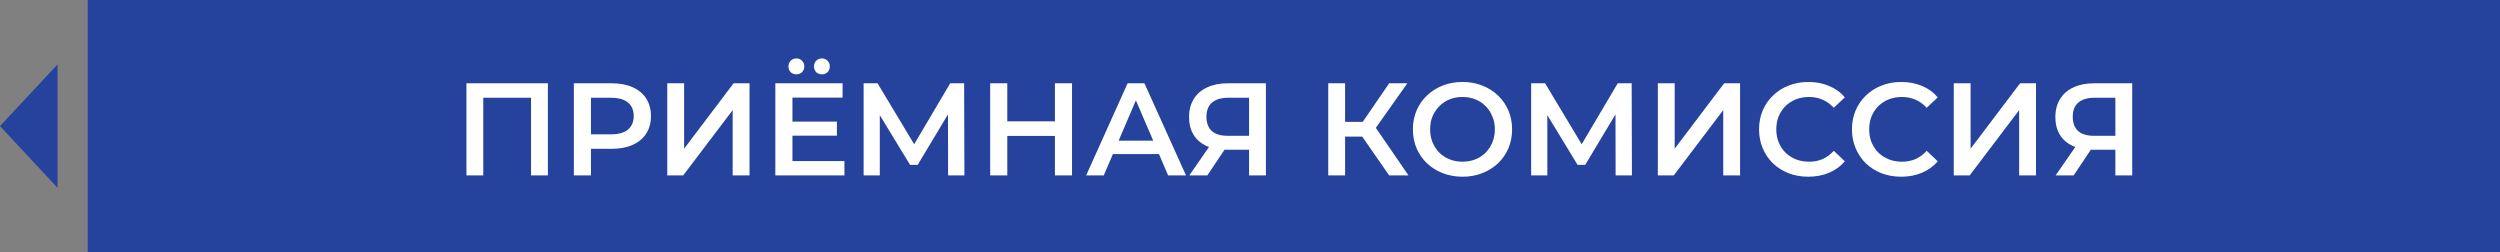
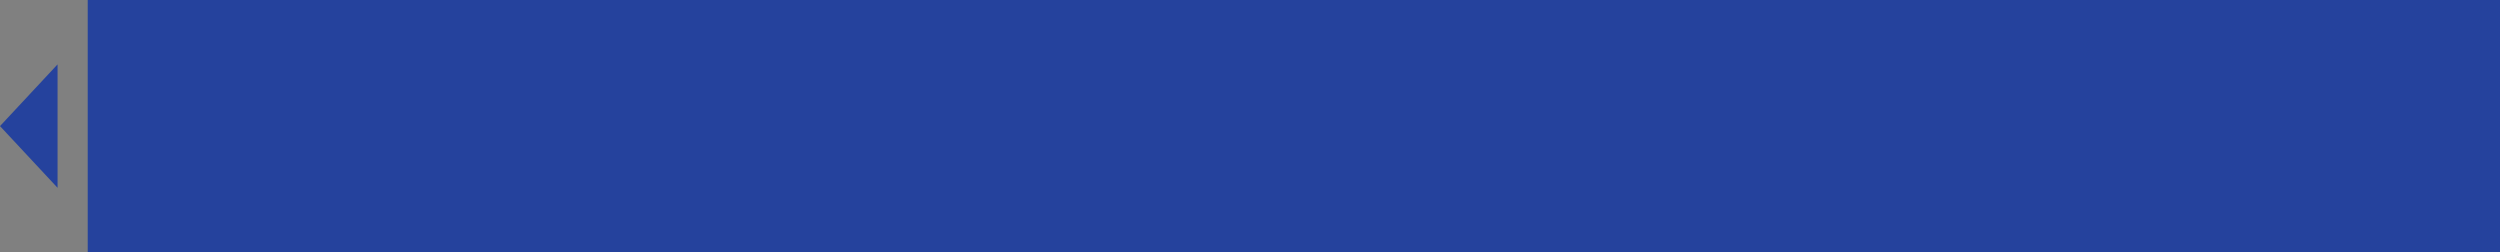
<svg xmlns="http://www.w3.org/2000/svg" width="228" height="23" viewBox="0 0 228 23" fill="none">
  <rect x="0" y="0" width="228" height="23" fill="#808080" stroke="none" />
  <g clip-path="url(#clip0_1252_244)">
    <path d="M228 0H8V23H228V0Z" fill="#25429D" />
-     <path d="M42.539 15.996V7.596H49.967V15.996H48.431V8.532L48.791 8.916H43.715L44.075 8.532V15.996H42.539ZM52.336 15.996V7.596H55.792C56.536 7.596 57.172 7.716 57.7 7.956C58.236 8.196 58.648 8.54 58.936 8.988C59.224 9.436 59.368 9.968 59.368 10.584C59.368 11.2 59.224 11.732 58.936 12.18C58.648 12.628 58.236 12.972 57.7 13.212C57.172 13.452 56.536 13.572 55.792 13.572H53.2L53.896 12.84V15.996H52.336ZM53.896 13.008L53.2 12.252H55.72C56.408 12.252 56.924 12.108 57.268 11.82C57.62 11.524 57.796 11.112 57.796 10.584C57.796 10.048 57.62 9.636 57.268 9.348C56.924 9.06 56.408 8.916 55.72 8.916H53.2L53.896 8.148V13.008ZM60.855 15.996V7.596H62.392V13.56L66.903 7.596H68.356V15.996H66.82V10.044L62.307 15.996H60.855ZM72.151 11.088H76.327V12.372H72.151V11.088ZM72.271 14.688H77.011V15.996H70.711V7.596H76.843V8.904H72.271V14.688ZM74.959 6.78C74.759 6.78 74.587 6.716 74.443 6.588C74.307 6.452 74.239 6.276 74.239 6.06C74.239 5.844 74.307 5.668 74.443 5.532C74.587 5.396 74.759 5.328 74.959 5.328C75.159 5.328 75.327 5.396 75.463 5.532C75.607 5.668 75.679 5.844 75.679 6.06C75.679 6.276 75.607 6.452 75.463 6.588C75.327 6.716 75.159 6.78 74.959 6.78ZM72.631 6.78C72.431 6.78 72.259 6.716 72.115 6.588C71.979 6.452 71.911 6.276 71.911 6.06C71.911 5.844 71.979 5.668 72.115 5.532C72.259 5.396 72.431 5.328 72.631 5.328C72.831 5.328 72.999 5.396 73.135 5.532C73.279 5.668 73.351 5.844 73.351 6.06C73.351 6.276 73.279 6.452 73.135 6.588C72.999 6.716 72.831 6.78 72.631 6.78ZM78.762 15.996V7.596H80.034L83.718 13.728H83.034L86.658 7.596H87.93L87.954 15.996H86.466L86.454 9.912H86.766L83.694 15.036H82.998L79.878 9.912H80.238V15.996H78.762ZM96.209 7.596H97.769V15.996H96.209V7.596ZM91.865 15.996H90.305V7.596H91.865V15.996ZM96.329 12.396H91.733V11.064H96.329V12.396ZM99.057 15.996L102.837 7.596H104.373L108.164 15.996H106.533L103.281 8.424H103.905L100.665 15.996H99.057ZM100.797 14.052L101.217 12.828H105.753L106.173 14.052H100.797ZM113.915 15.996V13.308L114.299 13.656H111.839C111.135 13.656 110.527 13.54 110.015 13.308C109.511 13.068 109.123 12.728 108.851 12.288C108.579 11.84 108.443 11.304 108.443 10.68C108.443 10.032 108.587 9.48 108.875 9.024C109.163 8.56 109.571 8.208 110.099 7.968C110.627 7.72 111.247 7.596 111.959 7.596H115.451V15.996H113.915ZM108.467 15.996L110.543 12.996H112.115L110.111 15.996H108.467ZM113.915 12.804V8.484L114.299 8.916H112.007C111.367 8.916 110.875 9.064 110.531 9.36C110.195 9.648 110.027 10.08 110.027 10.656C110.027 11.208 110.187 11.636 110.507 11.94C110.835 12.236 111.315 12.384 111.947 12.384H114.299L113.915 12.804ZM126.692 15.996L123.848 11.904L125.108 11.124L128.456 15.996H126.692ZM121.136 15.996V7.596H122.672V15.996H121.136ZM122.204 12.456V11.112H125.036V12.456H122.204ZM125.252 11.976L123.824 11.784L126.692 7.596H128.348L125.252 11.976ZM133.391 16.116C132.735 16.116 132.131 16.008 131.579 15.792C131.027 15.576 130.547 15.276 130.139 14.892C129.731 14.5 129.415 14.044 129.191 13.524C128.967 12.996 128.855 12.42 128.855 11.796C128.855 11.172 128.967 10.6 129.191 10.08C129.415 9.552 129.731 9.096 130.139 8.712C130.547 8.32 131.027 8.016 131.579 7.8C132.131 7.584 132.731 7.476 133.379 7.476C134.035 7.476 134.635 7.584 135.179 7.8C135.731 8.016 136.211 8.32 136.619 8.712C137.027 9.096 137.343 9.552 137.567 10.08C137.791 10.6 137.903 11.172 137.903 11.796C137.903 12.42 137.791 12.996 137.567 13.524C137.343 14.052 137.027 14.508 136.619 14.892C136.211 15.276 135.731 15.576 135.179 15.792C134.635 16.008 134.039 16.116 133.391 16.116ZM133.379 14.748C133.803 14.748 134.195 14.676 134.555 14.532C134.915 14.388 135.227 14.184 135.491 13.92C135.755 13.648 135.959 13.336 136.103 12.984C136.255 12.624 136.331 12.228 136.331 11.796C136.331 11.364 136.255 10.972 136.103 10.62C135.959 10.26 135.755 9.948 135.491 9.684C135.227 9.412 134.915 9.204 134.555 9.06C134.195 8.916 133.803 8.844 133.379 8.844C132.955 8.844 132.563 8.916 132.203 9.06C131.851 9.204 131.539 9.412 131.267 9.684C131.003 9.948 130.795 10.26 130.643 10.62C130.499 10.972 130.427 11.364 130.427 11.796C130.427 12.22 130.499 12.612 130.643 12.972C130.795 13.332 131.003 13.648 131.267 13.92C131.531 14.184 131.843 14.388 132.203 14.532C132.563 14.676 132.955 14.748 133.379 14.748ZM139.64 15.996V7.596H140.912L144.596 13.728H143.912L147.536 7.596H148.808L148.832 15.996H147.344L147.332 9.912H147.644L144.572 15.036H143.876L140.756 9.912H141.116V15.996H139.64ZM151.195 15.996V7.596H152.731V13.56L157.243 7.596H158.695V15.996H157.159V10.044L152.647 15.996H151.195ZM164.914 16.116C164.274 16.116 163.678 16.012 163.126 15.804C162.582 15.588 162.106 15.288 161.698 14.904C161.298 14.512 160.986 14.052 160.762 13.524C160.538 12.996 160.426 12.42 160.426 11.796C160.426 11.172 160.538 10.596 160.762 10.068C160.986 9.54 161.302 9.084 161.71 8.7C162.118 8.308 162.594 8.008 163.138 7.8C163.682 7.584 164.278 7.476 164.926 7.476C165.614 7.476 166.242 7.596 166.81 7.836C167.378 8.068 167.858 8.416 168.25 8.88L167.242 9.828C166.938 9.5 166.598 9.256 166.222 9.096C165.846 8.928 165.438 8.844 164.998 8.844C164.558 8.844 164.154 8.916 163.786 9.06C163.426 9.204 163.11 9.408 162.838 9.672C162.574 9.936 162.366 10.248 162.214 10.608C162.07 10.968 161.998 11.364 161.998 11.796C161.998 12.228 162.07 12.624 162.214 12.984C162.366 13.344 162.574 13.656 162.838 13.92C163.11 14.184 163.426 14.388 163.786 14.532C164.154 14.676 164.558 14.748 164.998 14.748C165.438 14.748 165.846 14.668 166.222 14.508C166.598 14.34 166.938 14.088 167.242 13.752L168.25 14.712C167.858 15.168 167.378 15.516 166.81 15.756C166.242 15.996 165.61 16.116 164.914 16.116ZM173.387 16.116C172.747 16.116 172.151 16.012 171.599 15.804C171.055 15.588 170.579 15.288 170.171 14.904C169.771 14.512 169.459 14.052 169.235 13.524C169.011 12.996 168.899 12.42 168.899 11.796C168.899 11.172 169.011 10.596 169.235 10.068C169.459 9.54 169.775 9.084 170.183 8.7C170.591 8.308 171.067 8.008 171.611 7.8C172.155 7.584 172.751 7.476 173.399 7.476C174.087 7.476 174.715 7.596 175.283 7.836C175.851 8.068 176.331 8.416 176.723 8.88L175.715 9.828C175.411 9.5 175.071 9.256 174.695 9.096C174.319 8.928 173.911 8.844 173.471 8.844C173.031 8.844 172.627 8.916 172.259 9.06C171.899 9.204 171.583 9.408 171.311 9.672C171.047 9.936 170.839 10.248 170.687 10.608C170.543 10.968 170.471 11.364 170.471 11.796C170.471 12.228 170.543 12.624 170.687 12.984C170.839 13.344 171.047 13.656 171.311 13.92C171.583 14.184 171.899 14.388 172.259 14.532C172.627 14.676 173.031 14.748 173.471 14.748C173.911 14.748 174.319 14.668 174.695 14.508C175.071 14.34 175.411 14.088 175.715 13.752L176.723 14.712C176.331 15.168 175.851 15.516 175.283 15.756C174.715 15.996 174.083 16.116 173.387 16.116ZM178.183 15.996V7.596H179.719V13.56L184.231 7.596H185.683V15.996H184.147V10.044L179.635 15.996H178.183ZM192.922 15.996V13.308L193.306 13.656H190.846C190.142 13.656 189.534 13.54 189.022 13.308C188.518 13.068 188.13 12.728 187.858 12.288C187.586 11.84 187.45 11.304 187.45 10.68C187.45 10.032 187.594 9.48 187.882 9.024C188.17 8.56 188.578 8.208 189.106 7.968C189.634 7.72 190.254 7.596 190.966 7.596H194.458V15.996H192.922ZM187.474 15.996L189.55 12.996H191.122L189.118 15.996H187.474ZM192.922 12.804V8.484L193.306 8.916H191.014C190.374 8.916 189.882 9.064 189.538 9.36C189.202 9.648 189.034 10.08 189.034 10.656C189.034 11.208 189.194 11.636 189.514 11.94C189.842 12.236 190.322 12.384 190.954 12.384H193.306L192.922 12.804Z" fill="white" />
  </g>
-   <path d="M7.75117e-08 11.5L5.25 5.871L5.25 17.129L7.75117e-08 11.5Z" fill="#25429D" />
+   <path d="M7.75117e-08 11.5L5.25 5.871L5.25 17.129Z" fill="#25429D" />
  <defs>
    <clipPath id="clip0_1252_244">
      <rect width="220" height="23" fill="white" transform="translate(8)" />
    </clipPath>
  </defs>
</svg>